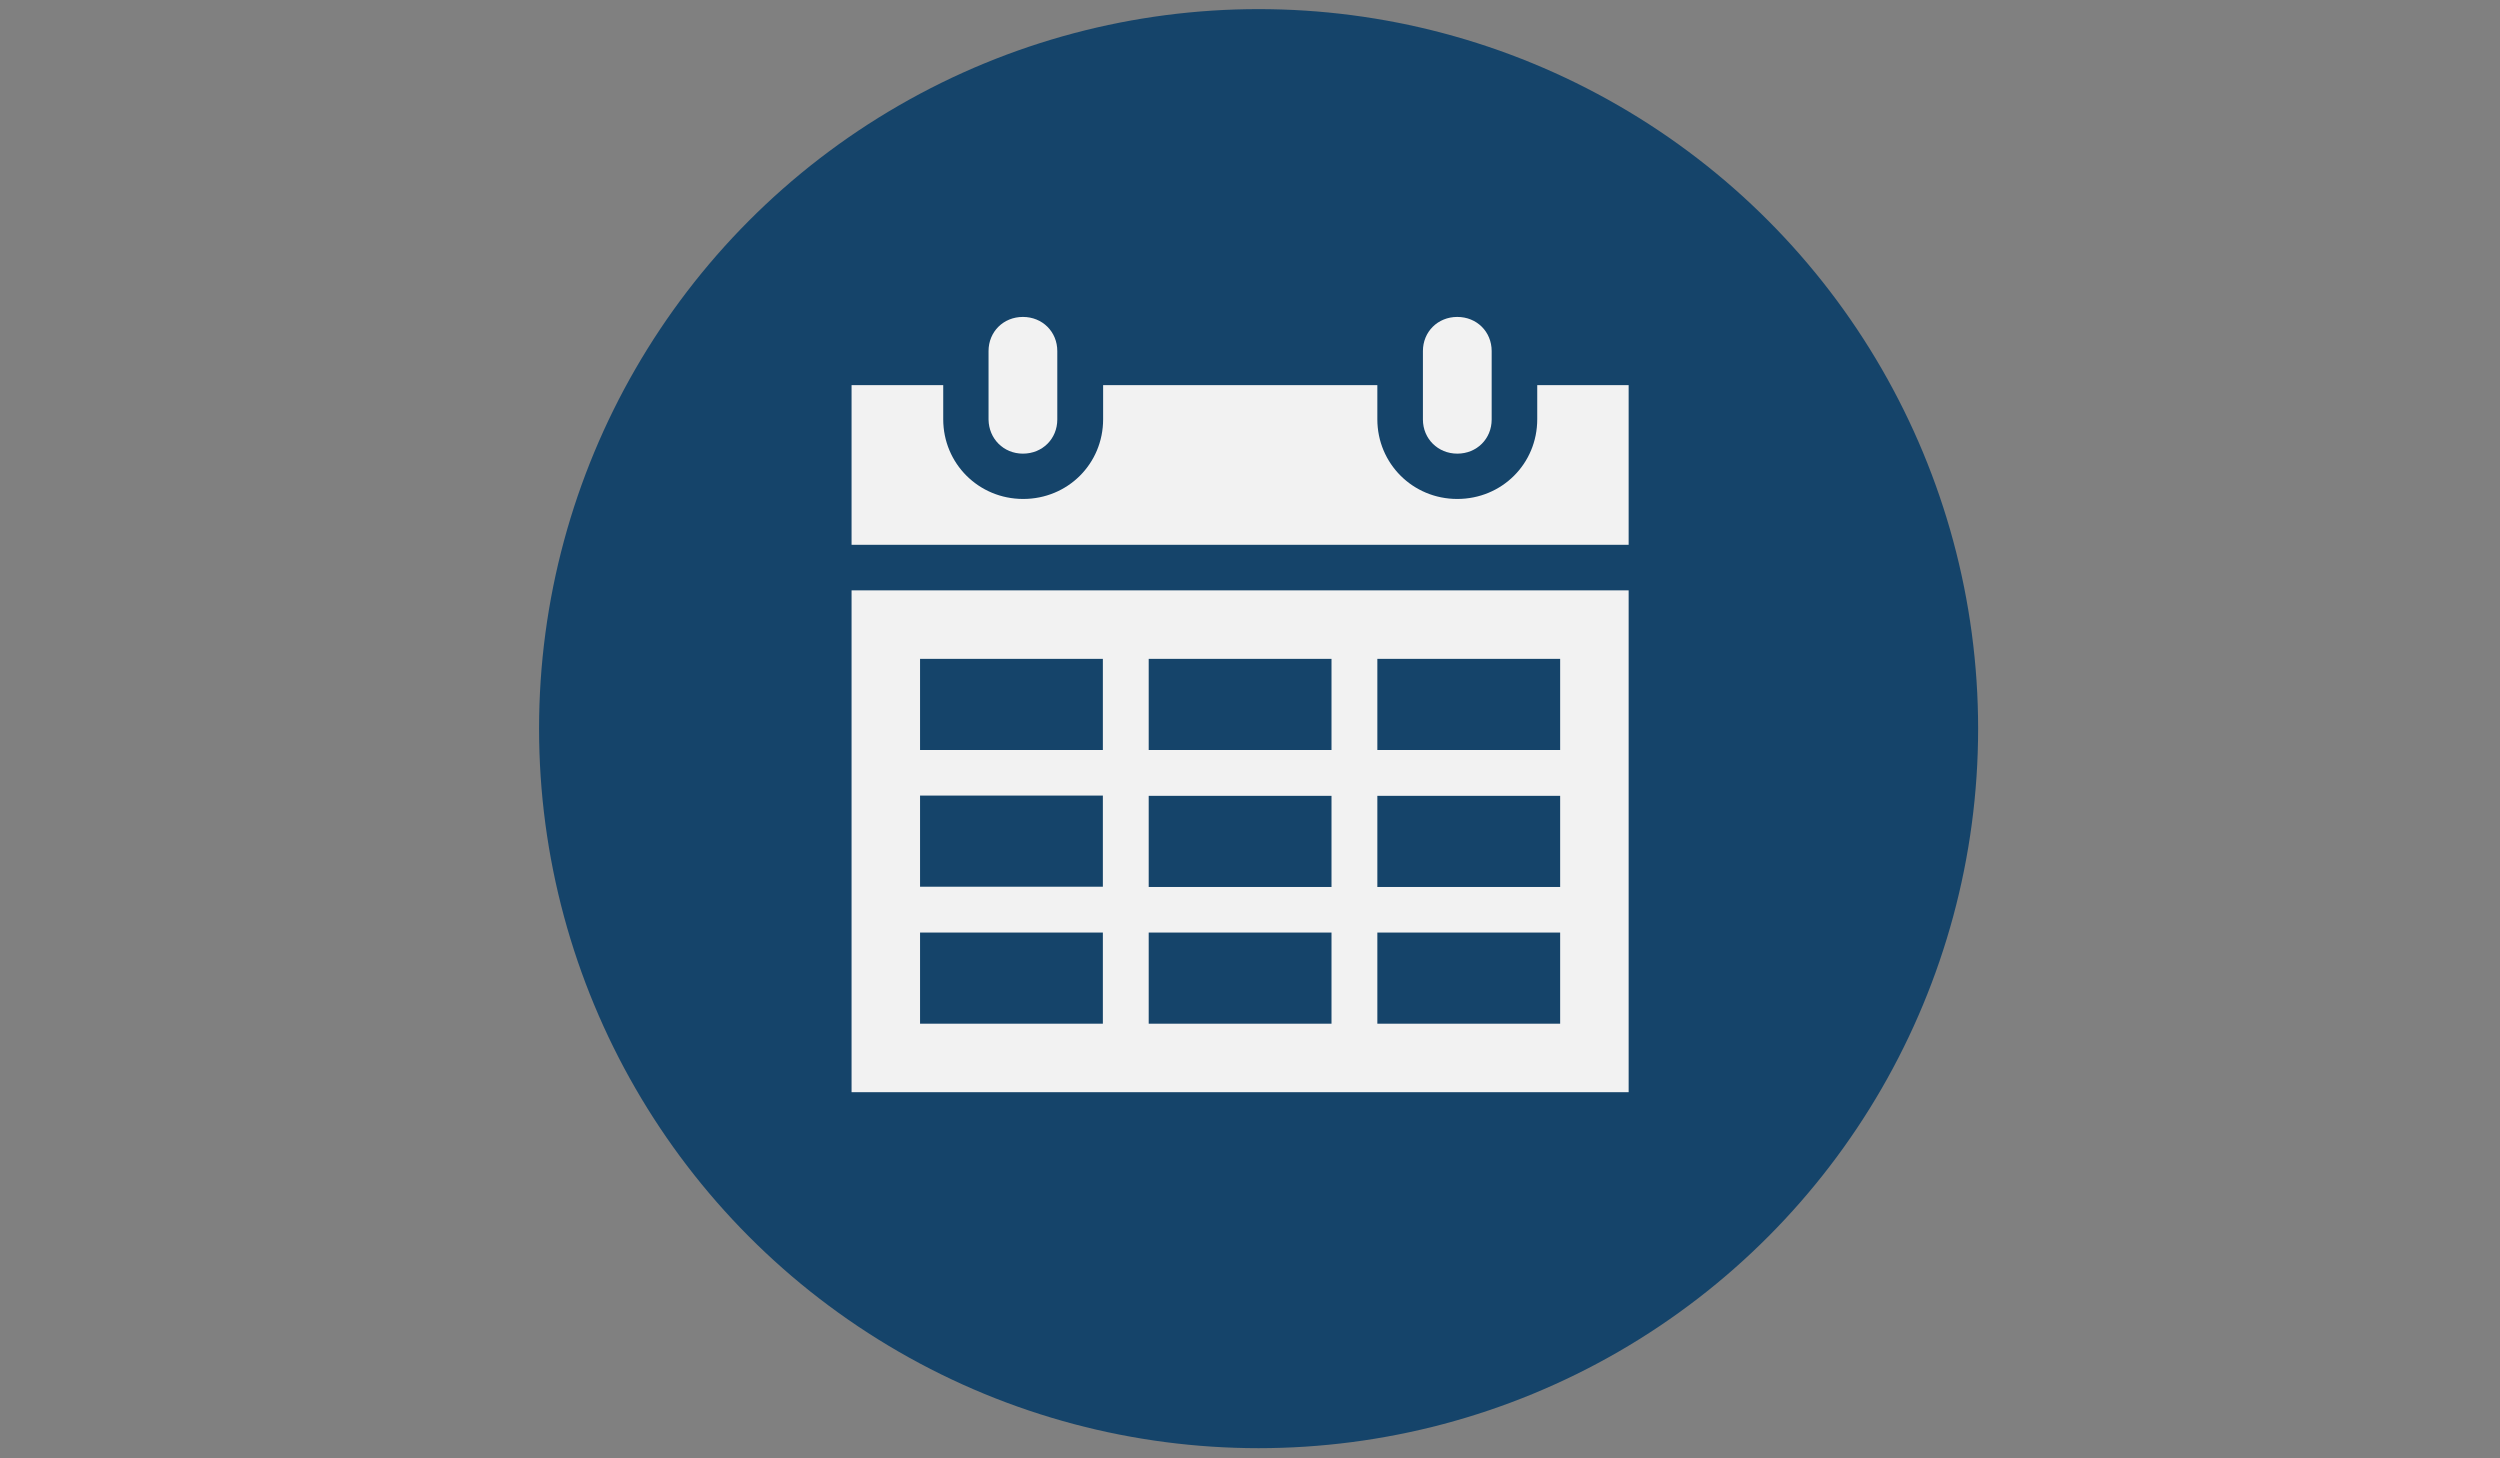
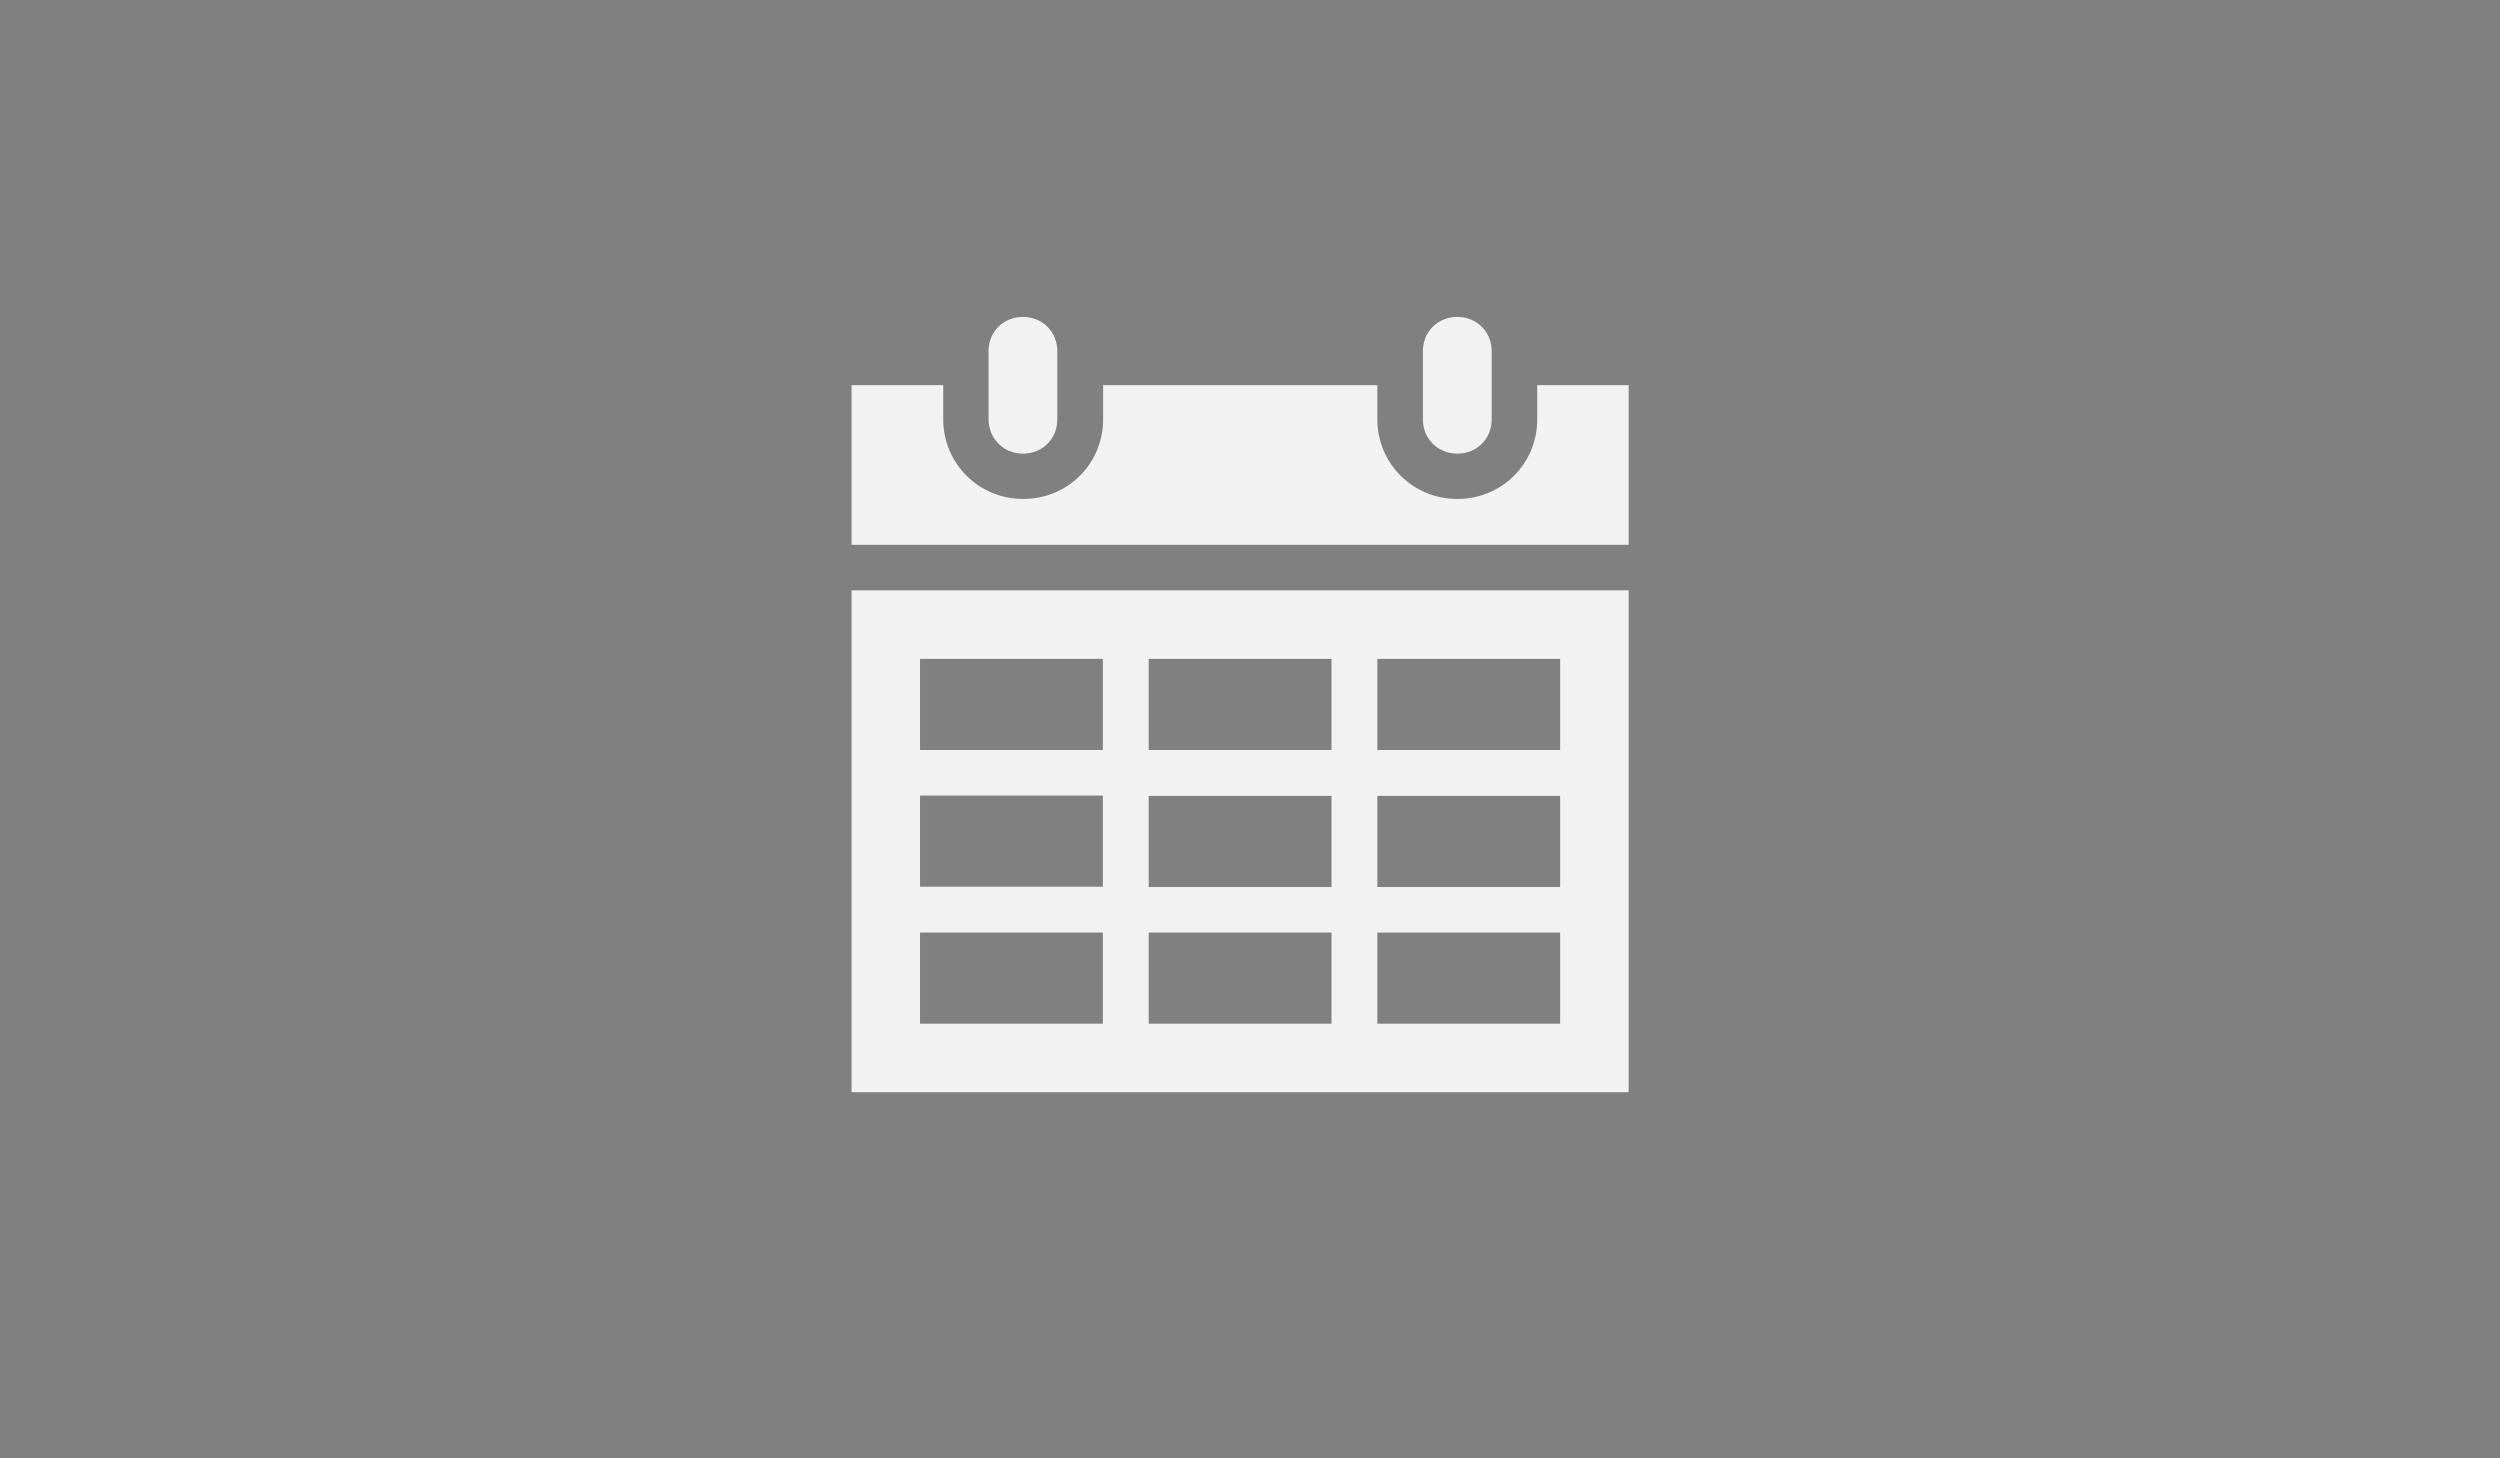
<svg xmlns="http://www.w3.org/2000/svg" xmlns:xlink="http://www.w3.org/1999/xlink" version="1.1" id="Laag_1" x="0px" y="0px" viewBox="0 0 960 560" style="enable-background:new 0 0 960 560;" xml:space="preserve">
  <rect x="0" y="0" width="960" height="560" fill="#808080" stroke="none" />
  <style type="text/css">
	.st0{fill:#15446A;}
	.st1{clip-path:url(#SVGID_2_);}
	.st2{clip-path:url(#SVGID_4_);fill:#F2F2F2;}
</style>
-   <circle class="st0" cx="483.3" cy="279.8" r="276.3" />
  <g>
    <g>
      <defs>
        <polygon id="SVGID_1_" points="265.6,480.7 687,480.7 687,60.4 265.6,60.4 265.6,480.7    " />
      </defs>
      <clipPath id="SVGID_2_">
        <use xlink:href="#SVGID_1_" style="overflow:visible;" />
      </clipPath>
      <g class="st1">
        <defs>
          <polygon id="SVGID_3_" points="265.6,480.7 687,480.7 687,60.4 265.6,60.4 265.6,480.7     " />
        </defs>
        <clipPath id="SVGID_4_">
          <use xlink:href="#SVGID_3_" style="overflow:visible;" />
        </clipPath>
        <path class="st2" d="M392.8,174.2c7.5,0,13.2-5.7,13.2-13.1v-26.3c0-7.4-5.7-13.1-13.2-13.1s-13.2,5.7-13.2,13.1v26.3     C379.7,168.5,385.4,174.2,392.8,174.2L392.8,174.2z" />
        <path class="st2" d="M353.3,358.1h70.2v35h-70.2V358.1L353.3,358.1L353.3,358.1z M353.3,305.5h70.2v35h-70.2V305.5L353.3,305.5     L353.3,305.5z M353.3,253h70.2v35h-70.2V253L353.3,253L353.3,253z M511.3,253v35h-70.2v-35H511.3L511.3,253L511.3,253z      M599.1,253v35h-70.2v-35H599.1L599.1,253L599.1,253z M599.1,340.6h-70.2v-35h70.2V340.6L599.1,340.6L599.1,340.6z M599.1,393.1     h-70.2v-35h70.2V393.1L599.1,393.1L599.1,393.1z M441.1,340.6v-35h70.2v35H441.1L441.1,340.6L441.1,340.6z M441.1,393.1v-35h70.2     v35H441.1L441.1,393.1L441.1,393.1z M327,419.4h298.4V226.7H327V419.4L327,419.4L327,419.4z" />
        <path class="st2" d="M559.6,174.2c7.5,0,13.2-5.7,13.2-13.1v-26.3c0-7.4-5.7-13.1-13.2-13.1s-13.2,5.7-13.2,13.1v26.3     C546.4,168.5,552.2,174.2,559.6,174.2L559.6,174.2z" />
        <path class="st2" d="M590.3,147.9v13.1c0,17.1-13.6,30.6-30.7,30.6c-17.1,0-30.7-13.6-30.7-30.6v-13.1H423.6v13.1     c0,17.1-13.6,30.6-30.7,30.6s-30.7-13.6-30.7-30.6v-13.1H327v61.3h298.4v-61.3H590.3L590.3,147.9L590.3,147.9z" />
      </g>
    </g>
  </g>
</svg>